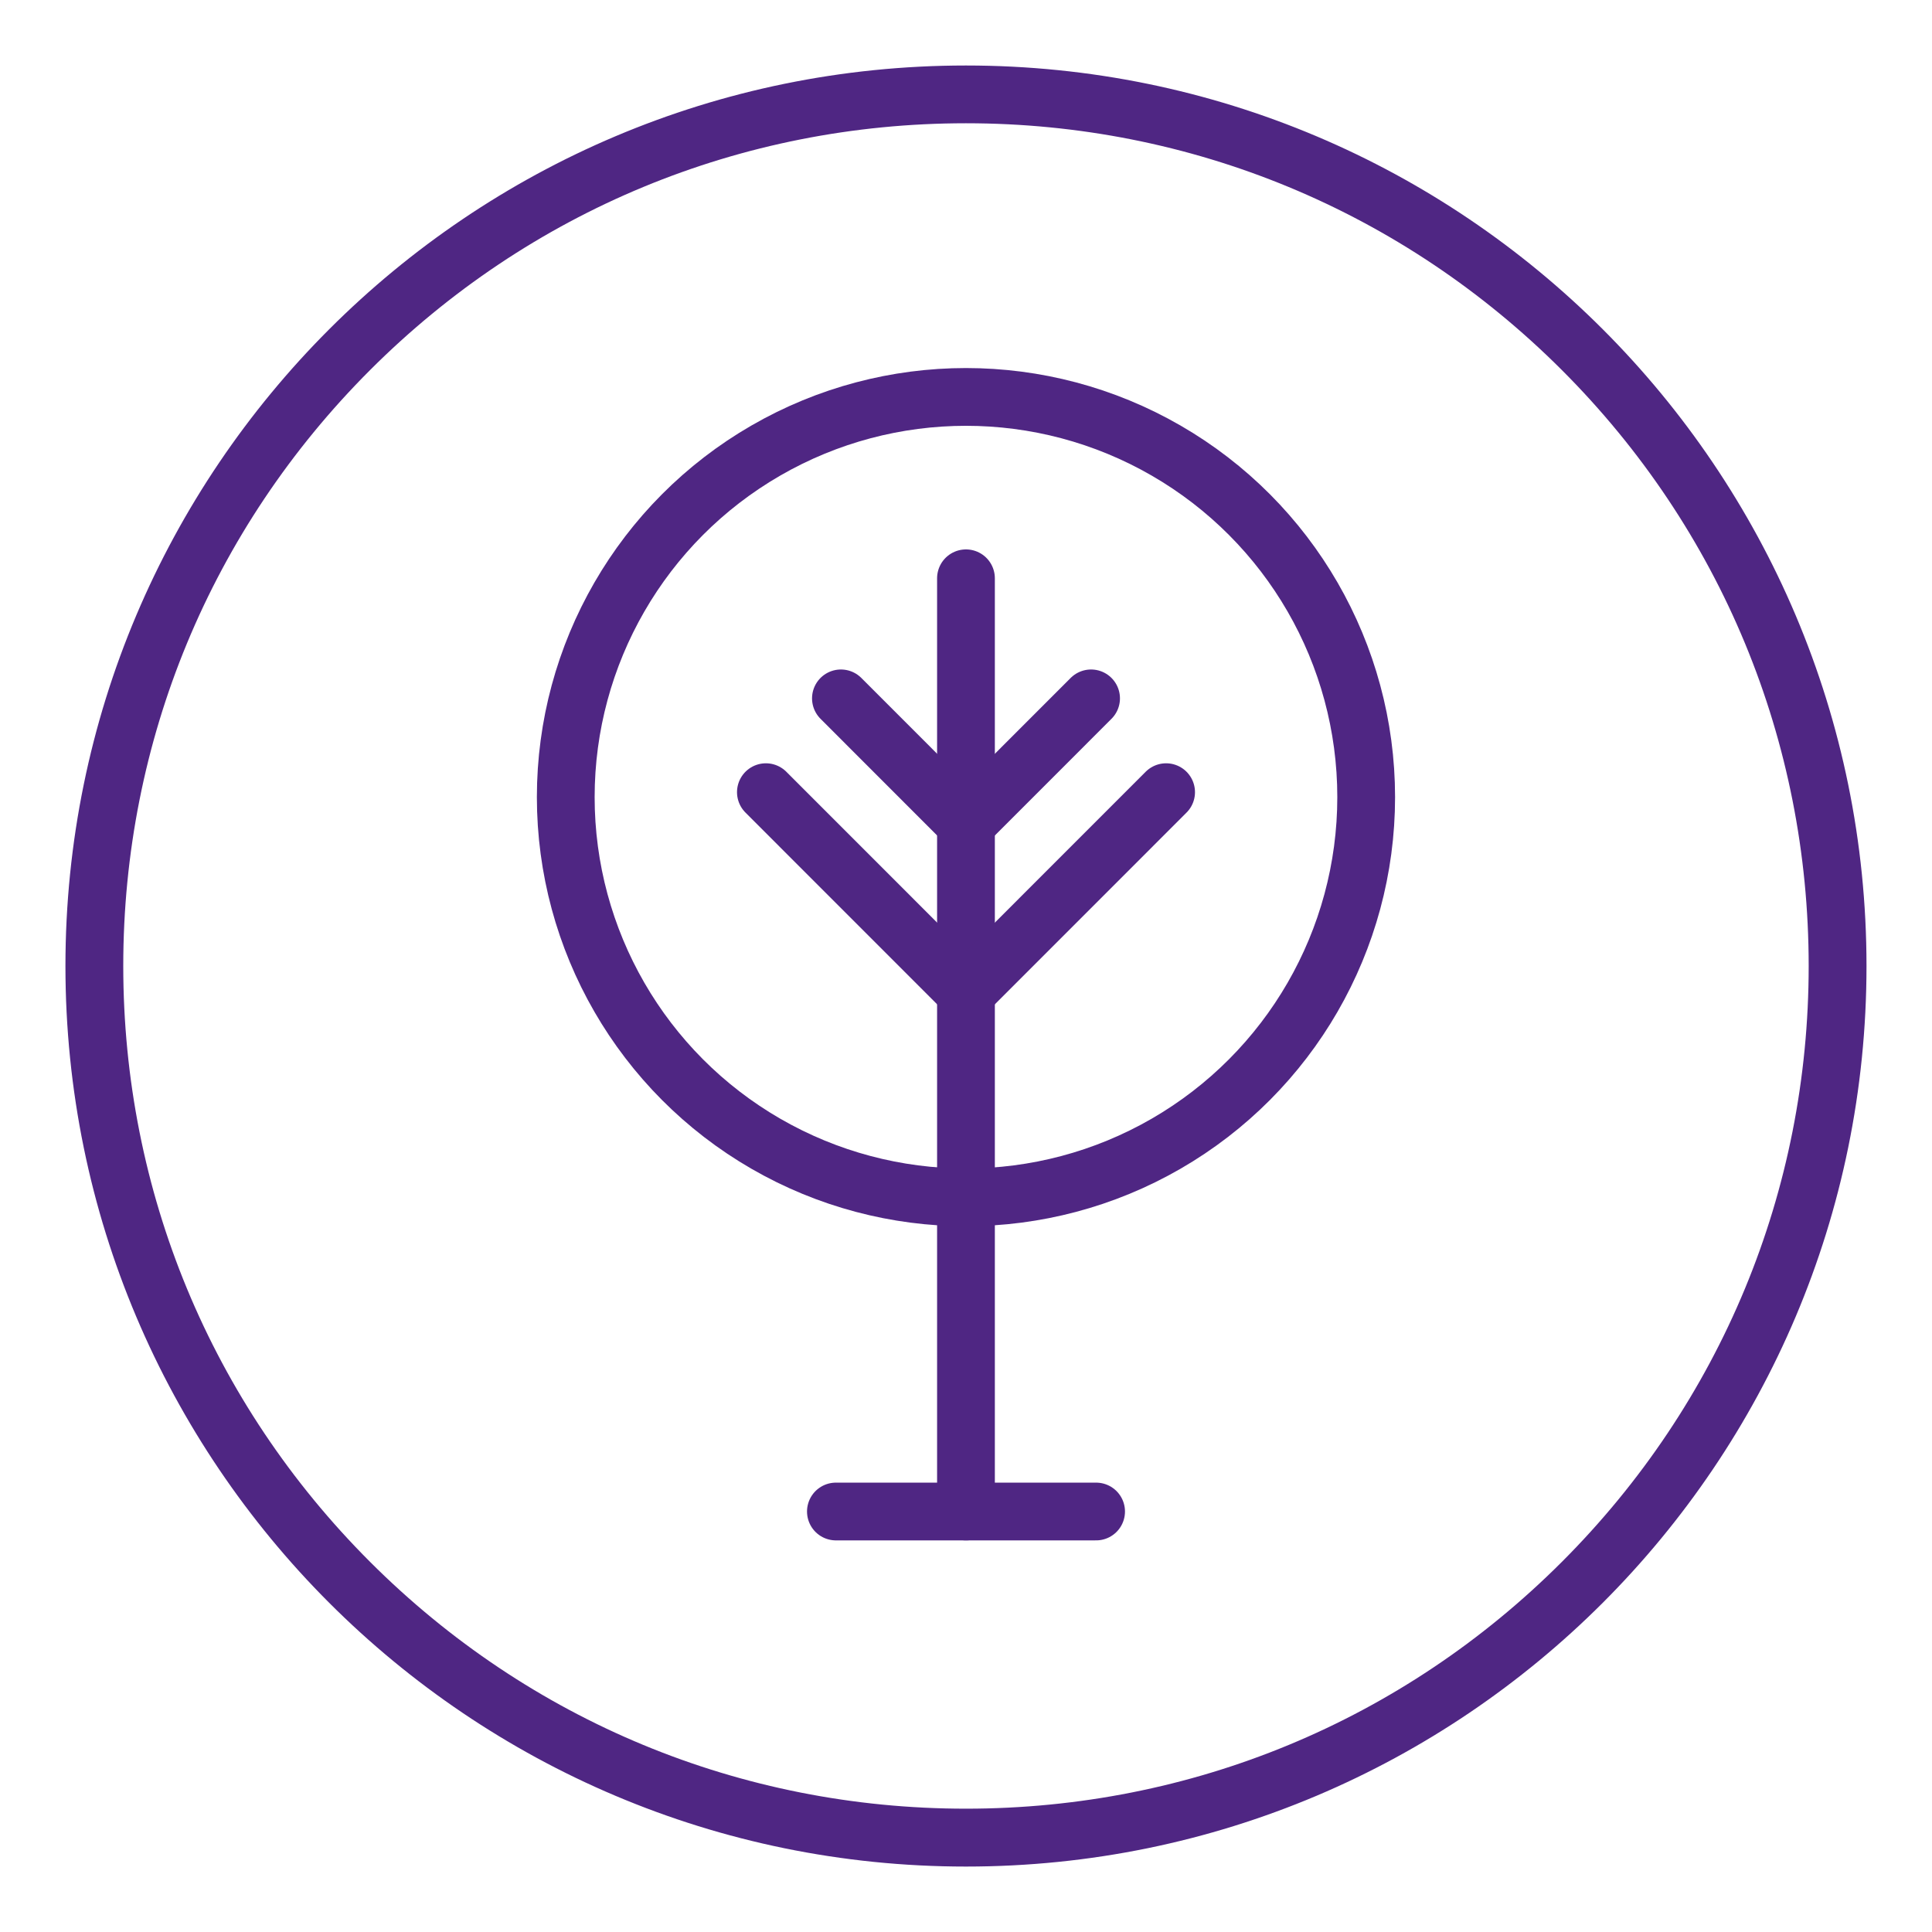
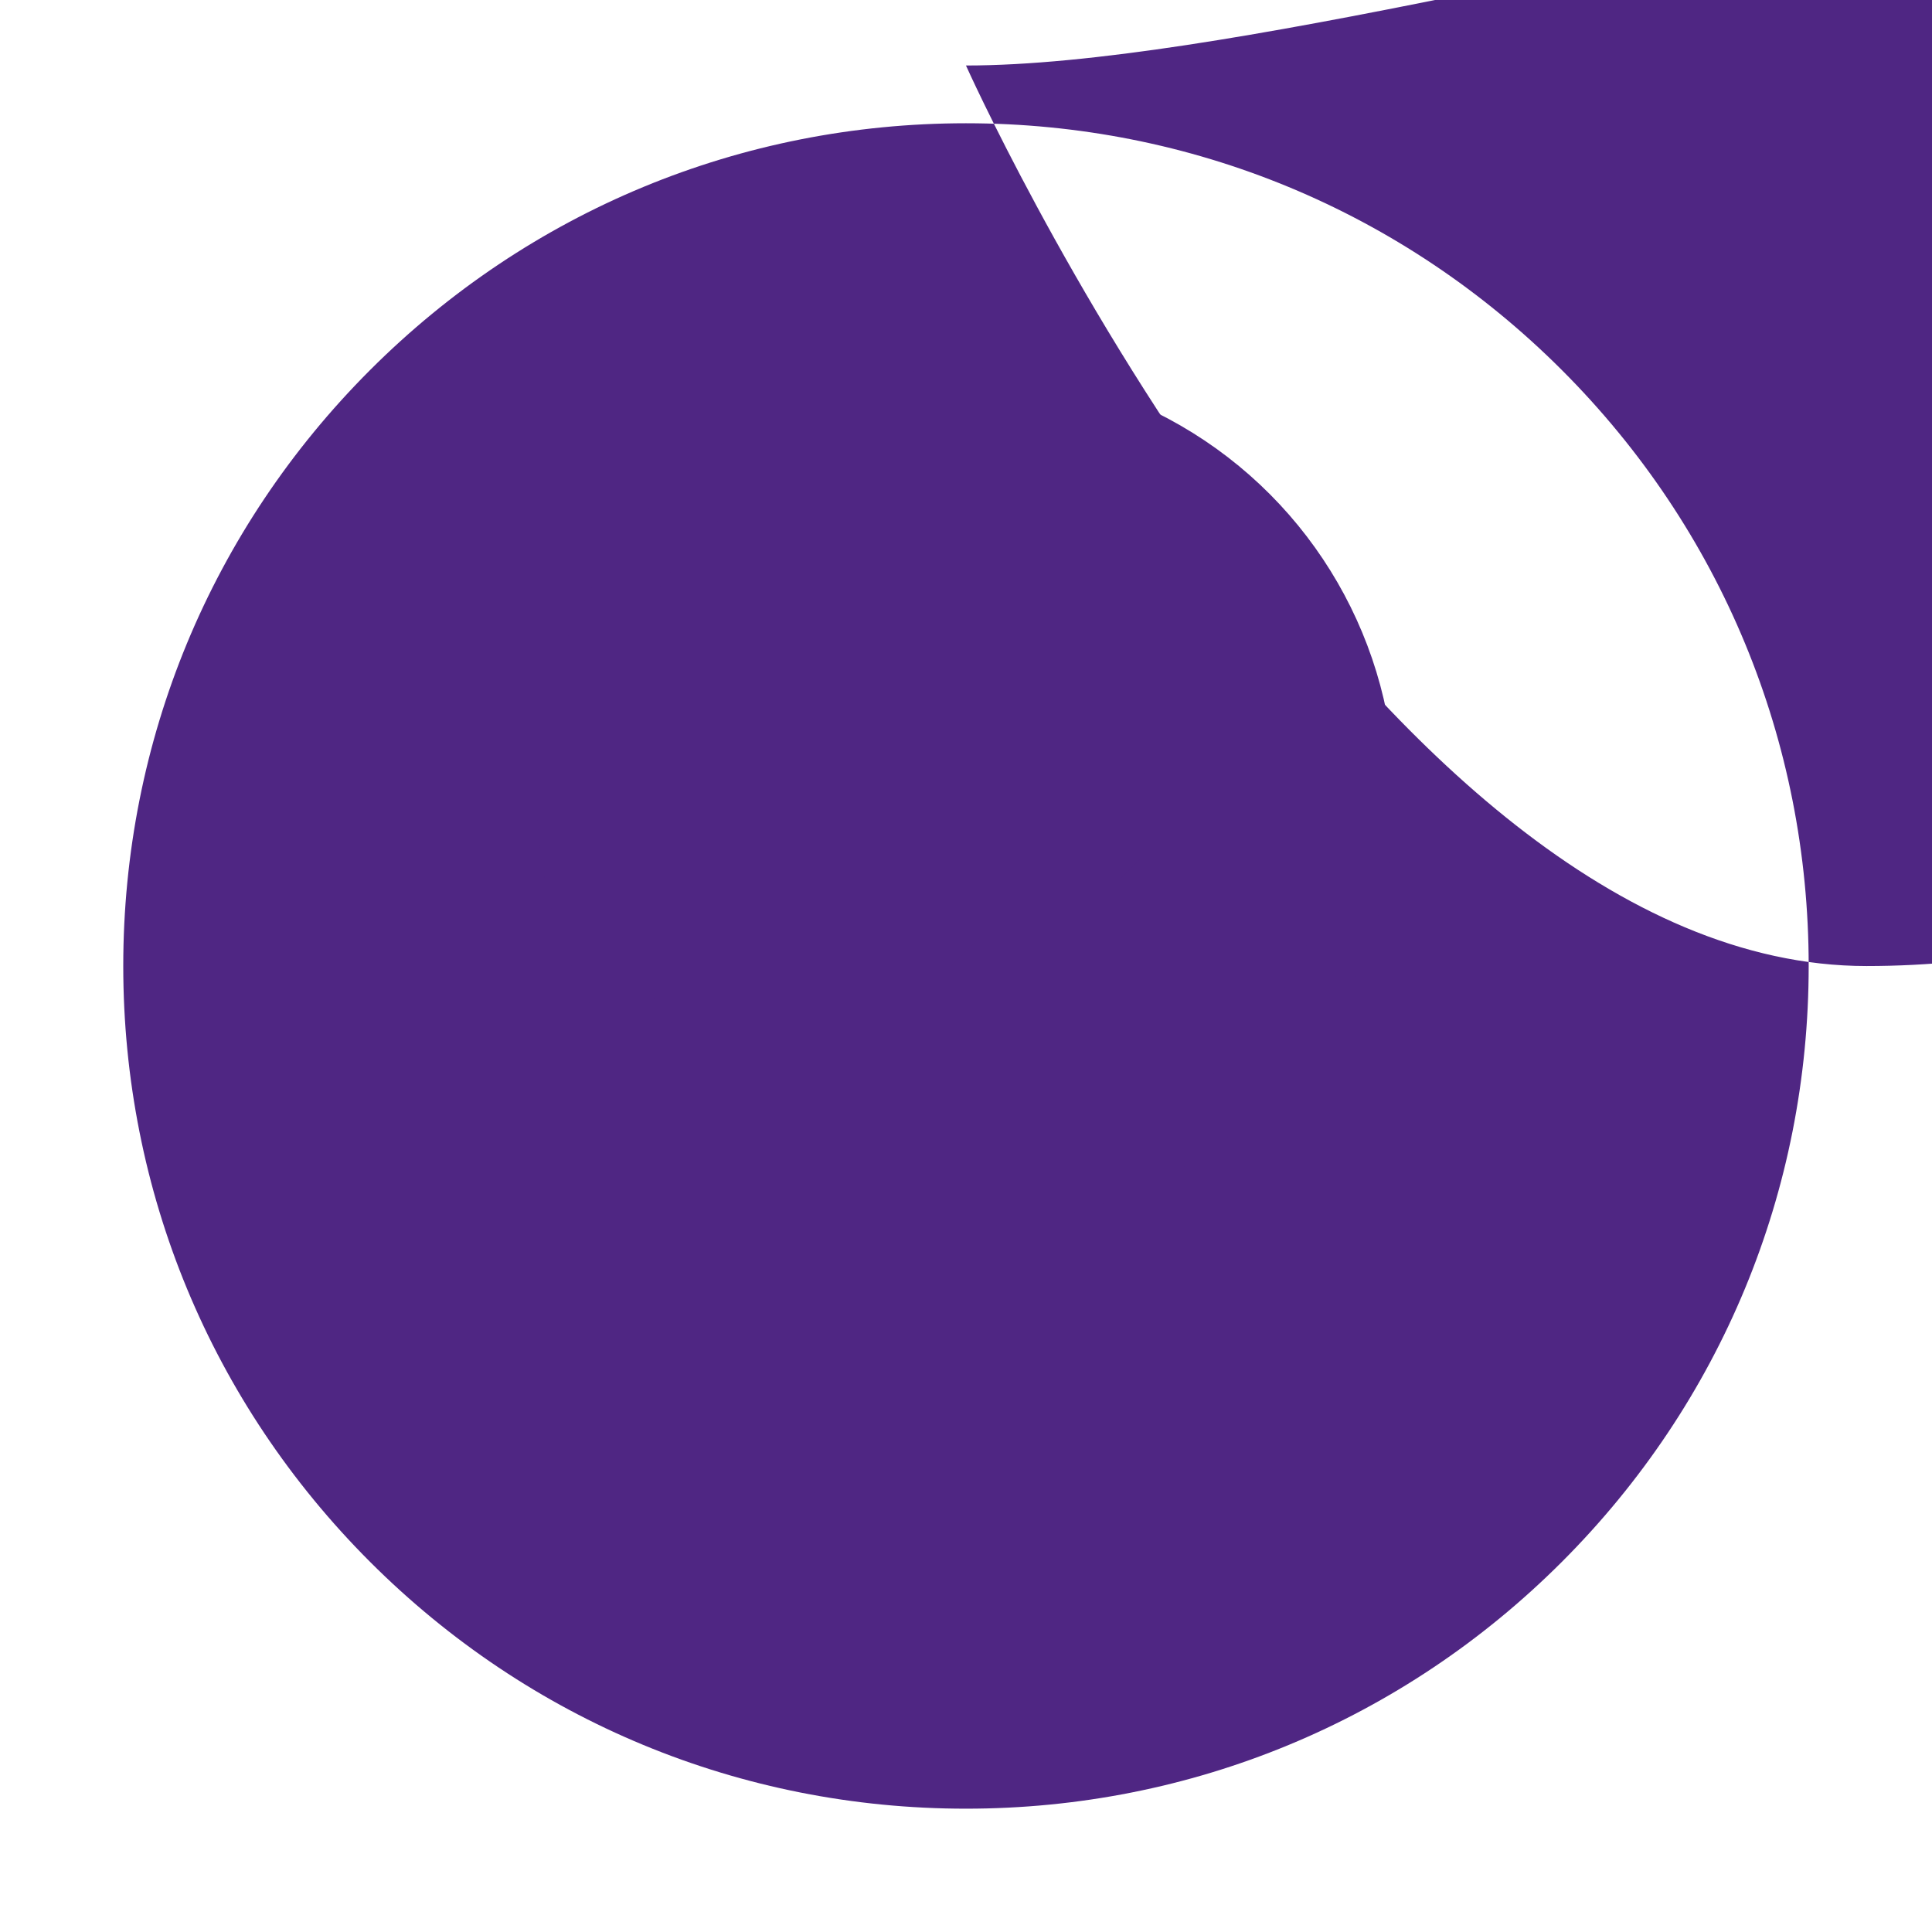
<svg xmlns="http://www.w3.org/2000/svg" version="1.1" id="tree_x5F_core_purple" x="0px" y="0px" viewBox="0 0 334.49 334.49" style="enable-background:new 0 0 334.49 334.49;" xml:space="preserve">
  <style type="text/css">
	.st0{fill:#4F2683;}
	.st1{fill:none;stroke:#4F2683;stroke-width:10;stroke-miterlimit:10;}
	.st2{fill:none;stroke:#4F2683;stroke-width:10;stroke-linecap:round;stroke-miterlimit:10;}
</style>
  <g>
-     <path class="st0" d="M167.24,21.34c38.97,0,75.61,15.18,103.17,42.73c27.56,27.56,42.73,64.2,42.73,103.17   s-15.18,75.61-42.73,103.17c-27.56,27.56-64.2,42.73-103.17,42.73s-75.61-15.18-103.17-42.73c-27.56-27.56-42.73-64.2-42.73-103.17   S36.52,91.63,64.07,64.07C91.63,36.52,128.27,21.34,167.24,21.34 M167.24,11.34c-86.1,0-155.91,69.8-155.91,155.91   s69.8,155.91,155.91,155.91s155.91-69.8,155.91-155.91S253.35,11.34,167.24,11.34L167.24,11.34z" />
+     <path class="st0" d="M167.24,21.34c38.97,0,75.61,15.18,103.17,42.73c27.56,27.56,42.73,64.2,42.73,103.17   s-15.18,75.61-42.73,103.17c-27.56,27.56-64.2,42.73-103.17,42.73s-75.61-15.18-103.17-42.73c-27.56-27.56-42.73-64.2-42.73-103.17   S36.52,91.63,64.07,64.07C91.63,36.52,128.27,21.34,167.24,21.34 M167.24,11.34s69.8,155.91,155.91,155.91s155.91-69.8,155.91-155.91S253.35,11.34,167.24,11.34L167.24,11.34z" />
  </g>
  <circle class="st1" cx="167.24" cy="138.01" r="69.29" />
-   <line class="st2" x1="167.24" y1="100.12" x2="167.24" y2="261.69" />
  <line class="st2" x1="188.9" y1="120.91" x2="167.25" y2="142.57" />
-   <line class="st2" x1="145.59" y1="120.91" x2="167.24" y2="142.57" />
  <line class="st2" x1="201.89" y1="137.15" x2="167.25" y2="171.8" />
-   <line class="st2" x1="132.6" y1="137.15" x2="167.24" y2="171.8" />
  <line class="st2" x1="144.72" y1="261.69" x2="189.77" y2="261.69" />
</svg>